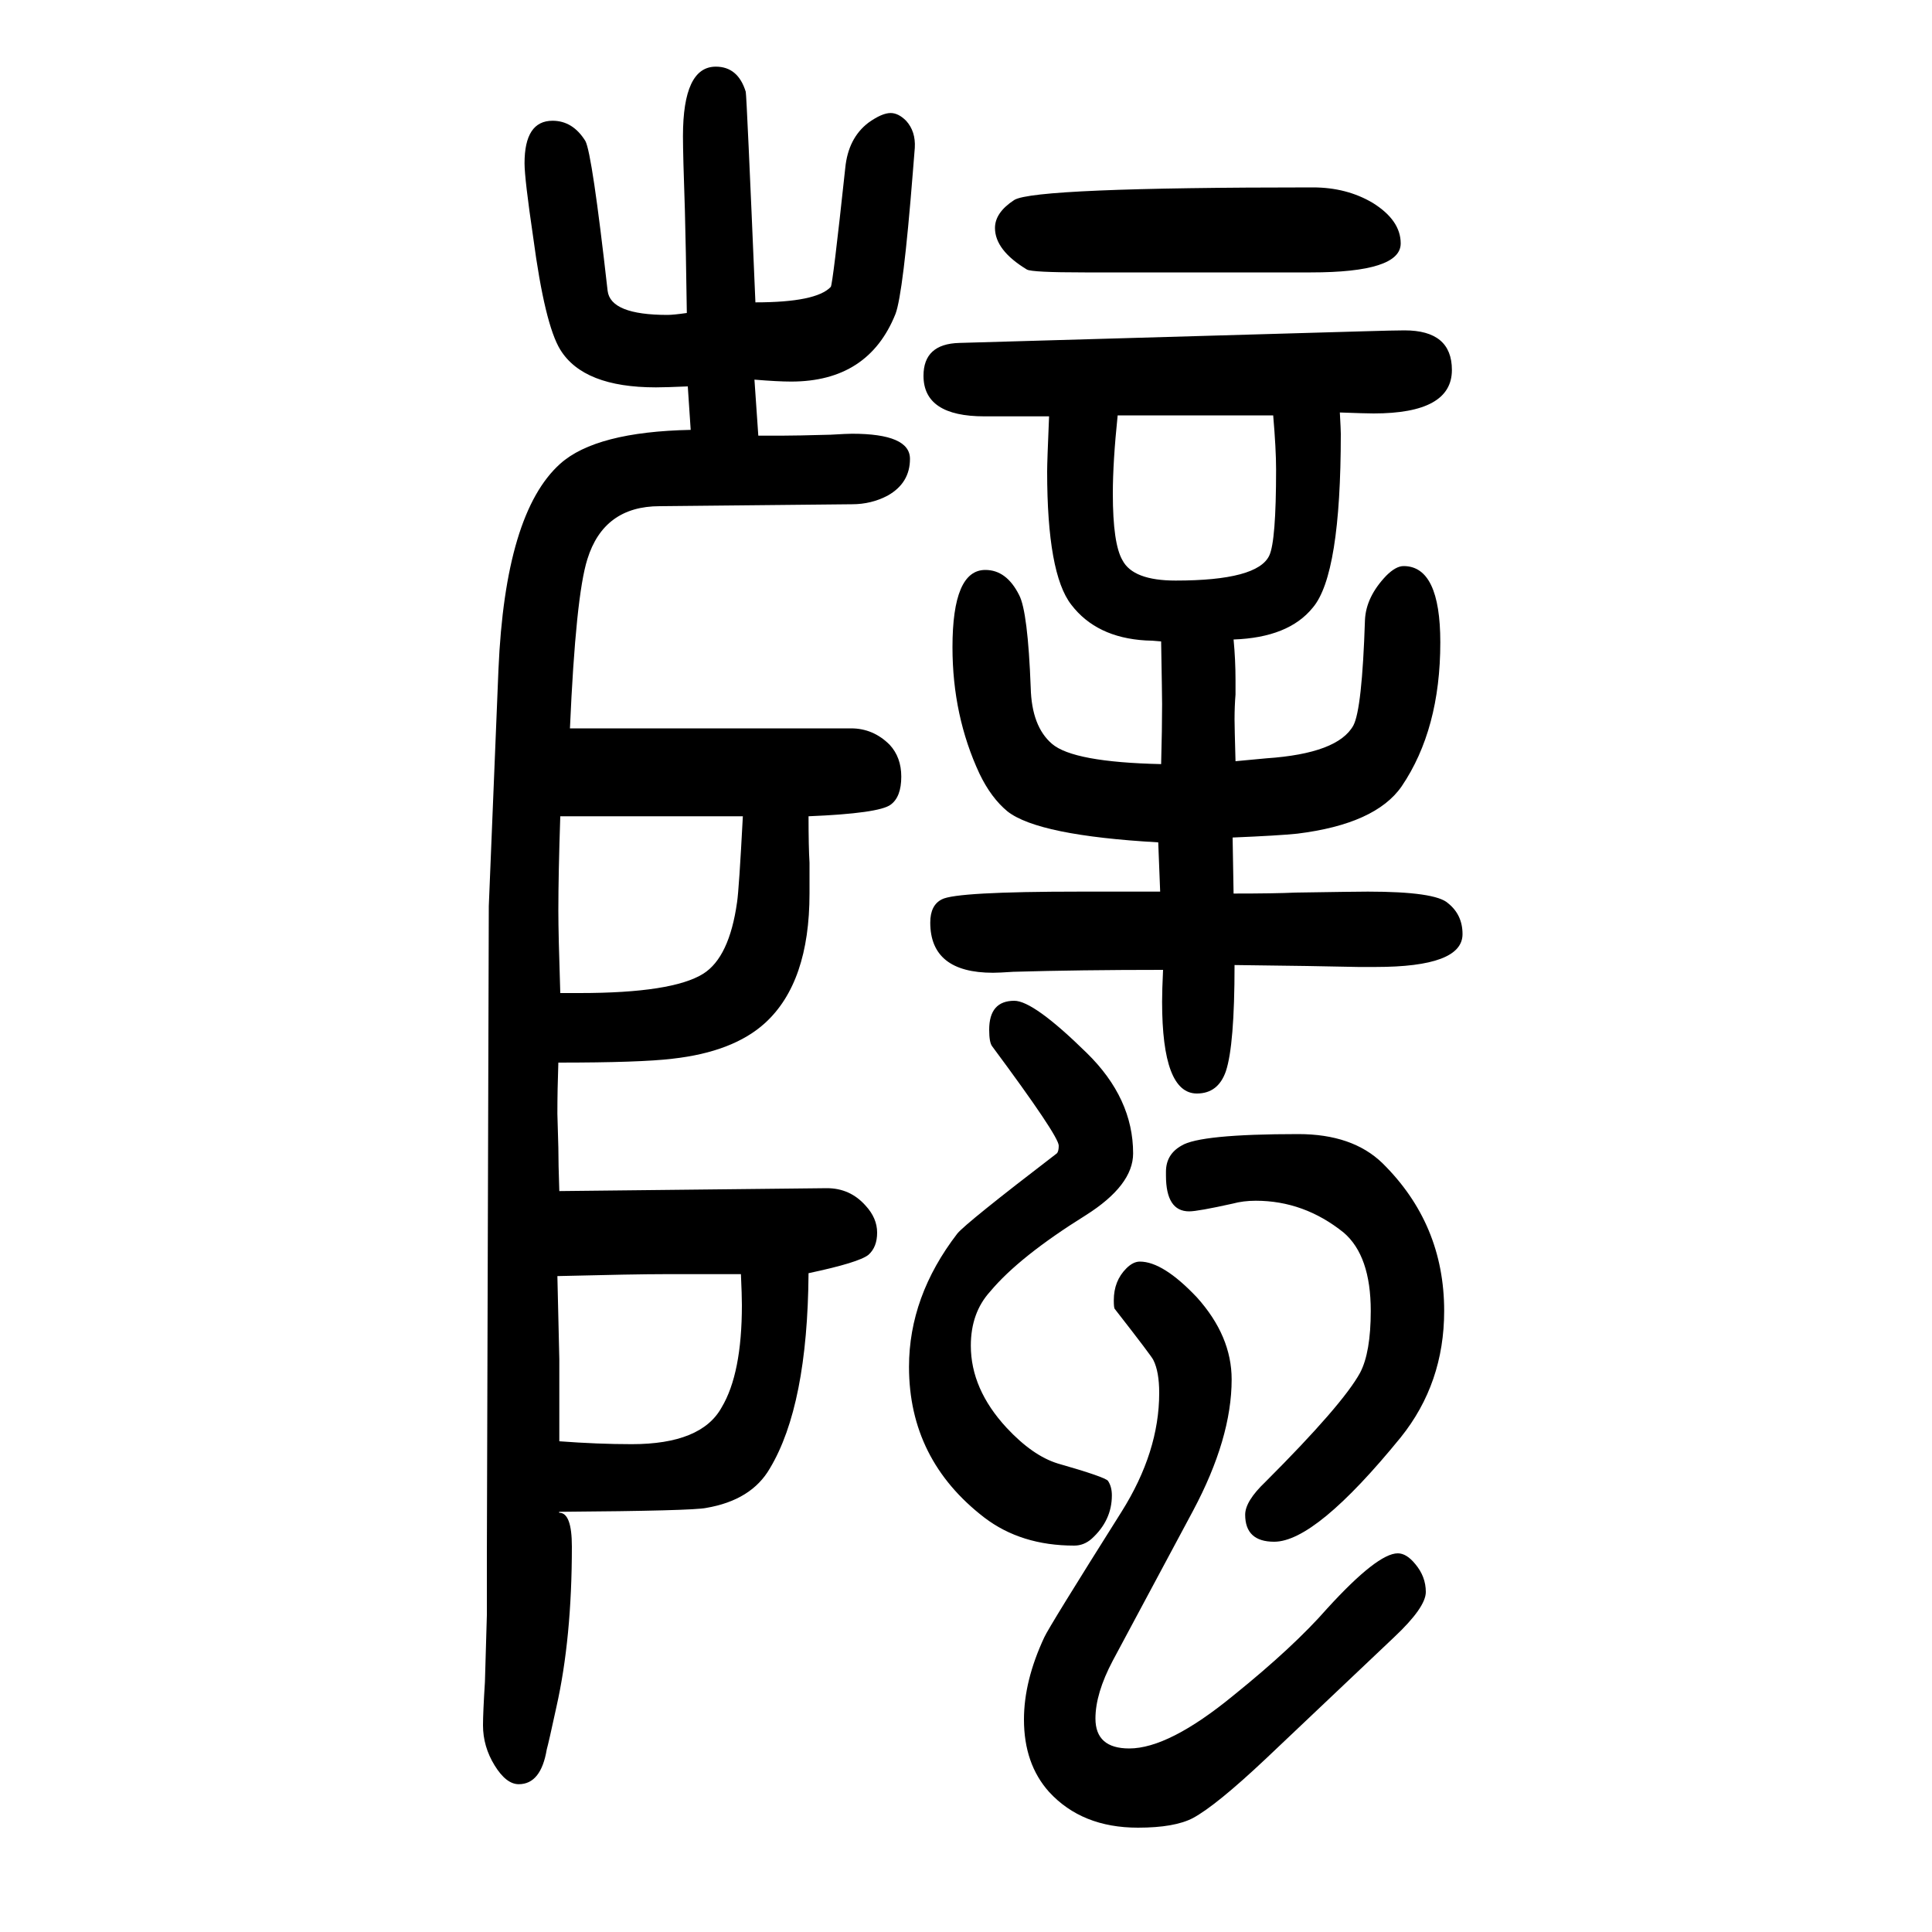
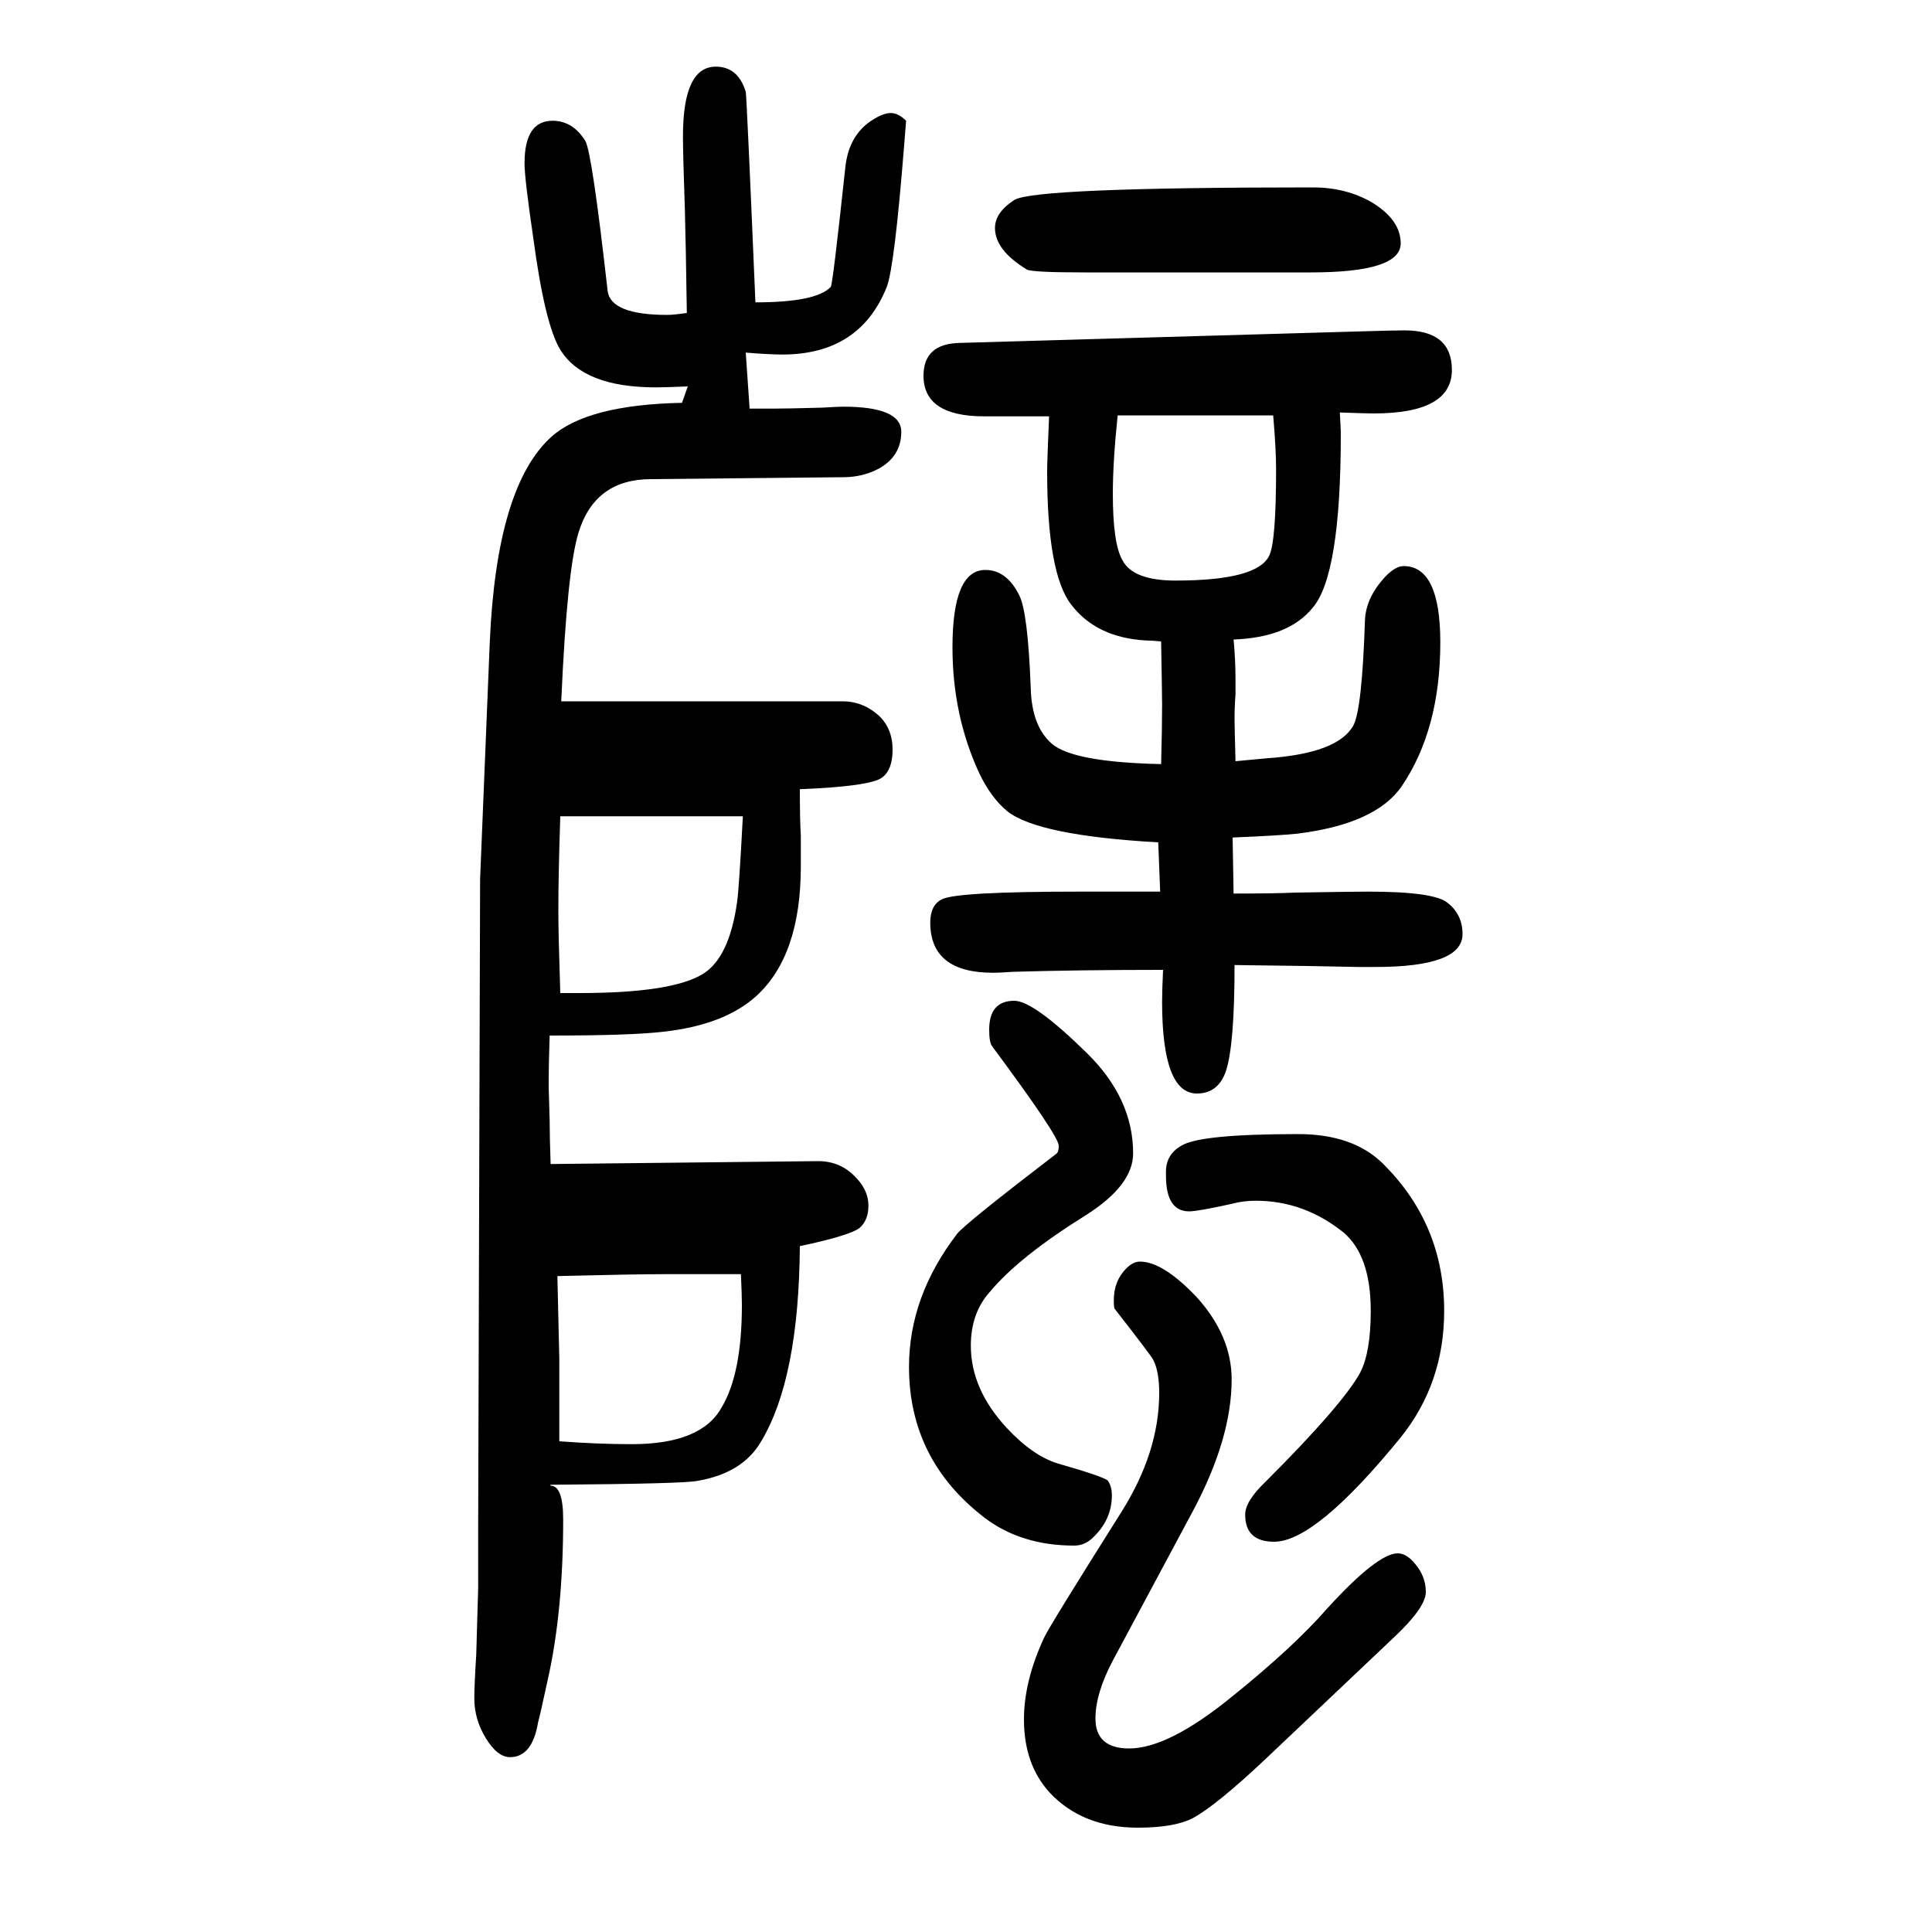
<svg xmlns="http://www.w3.org/2000/svg" height="100" width="100" version="1.1">
-   <path d="M712 1250q-23 -1 -33 -1q-75 0 -99 39q-16 26 -28 116q-9 61 -9 77q0 44 29 44q21 0 34 -21q7 -13 23 -155q3 -25 62 -25q6 0 20 2q-1 70 -2 106q-2 58 -2 77q0 72 34 72q23 0 31 -26q1 -5 10 -218q63 0 78 16q2 2 15 123q3 31 24 47q14 10 23 10q8 0 16 -8q10 -11 9 -28 l-2 -25q-10 -126 -18 -147q-28 -70 -108 -70q-14 0 -38 2l4 -58h24q15 0 51 1q17 1 22 1q60 0 60 -26q0 -25 -23 -38q-17 -9 -37 -9l-199 -2q-58 0 -75 -55q-12 -38 -18 -175h33h258q23 0 40 -17q12 -13 12 -33q0 -21 -11 -29q-12 -9 -85 -12q0 -32 1 -48v-32 q0 -92 -46 -134q-33 -30 -96 -37q-33 -4 -118 -4q-1 -28 -1 -53l1 -35q0 -16 1 -45l277 3q24 0 40 -18q12 -13 12 -28t-9 -23q-10 -8 -62 -19q-1 -137 -40 -202q-19 -33 -66 -41q-14 -3 -151 -4q-2 0 -1 -1q13 0 13 -35q0 -95 -16 -166q-8 -37 -10 -44q-6 -36 -29 -36 q-13 0 -25 19.5t-12 41.5q0 13 2 45q0 2 2 69v62l2 672l10 245q7 162 64 213q37 33 135 35zM579 158q40 -3 75 -3q72 0 93 38q21 35 21 106q0 10 -1 32h-79q-31 0 -111 -2l2 -86v-85zM580 805q-2 -60 -2 -98q0 -24 2 -85h20q96 0 128 20q27 17 35 74q2 13 6 89h-86h-103z M1277 988q2 -21 2 -42v-15q-1 -12 -1 -26q0 -7 1 -43q21 2 32 3q74 5 90 34q9 17 12 109q1 24 22 46q10 10 18 10q38 0 38 -79q0 -90 -40 -149q-27 -39 -108 -49q-19 -2 -67 -4l1 -58q43 0 64 1q63 1 75 1q70 0 83 -12q15 -12 15 -32q0 -34 -90 -34h-18q-42 1 -128 2 q0 -83 -9 -110q-8 -23 -30 -23q-36 0 -36 95q0 12 1 33q-87 0 -155 -2q-15 -1 -21 -1q-65 0 -65 52q0 18 12 24q15 8 143 8h83l-2 51q-124 7 -156 32q-17 14 -29 39q-28 60 -28 131q0 80 34 80q22 0 35 -26q9 -17 12 -96q1 -40 22 -58q22 -19 113 -21q1 37 1 62q0 8 -1 65 q-10 1 -16 1q-51 3 -77 37q-25 32 -25 138q0 10 2 57h-67q-63 0 -63 42q0 33 37 34l417 12q34 1 44 1q49 0 49 -41q0 -45 -81 -45q-8 0 -35 1q1 -18 1 -22q0 -146 -29 -180q-25 -31 -82 -33zM1157 1220q-5 -48 -5 -81q0 -52 10 -69q11 -21 55 -21q85 0 97 26q7 15 7 89 q0 21 -3 56h-161zM1357 1368h-234q-55 0 -60 3q-33 20 -33 43q0 16 20 29q21 13 309 13q35 0 62 -16q29 -18 29 -42q0 -30 -93 -30zM1235 86l-83 -155q-18 -34 -18 -60q0 -31 35 -31q41 0 108 55q62 50 97 90q52 57 73 57q9 0 18 -11q11 -13 11 -29t-33 -47l-133 -126 q-51 -48 -75 -61q-19 -10 -57 -10q-58 0 -92 37q-26 29 -26 75q0 40 21 85q5 11 80 130q39 62 39 123q0 22 -6 34q-1 3 -40 53q-1 1 -1 9q0 20 13 33q7 7 14 7q24 0 59 -37q36 -40 36 -85q0 -61 -40 -136zM1050 614q20 0 75 -54q48 -47 48 -104q0 -33 -49 -64 q-69 -43 -99 -79q-20 -22 -20 -56q0 -45 37 -85q27 -29 53 -37q49 -14 52 -18q4 -6 4 -15q0 -26 -21 -45q-8 -7 -18 -7q-55 0 -93 29q-78 60 -78 156q0 73 50 138q9 11 103 83q2 2 2 8q0 10 -69 103q-3 4 -3 17q0 30 26 30zM1207 433v4q0 18 16 27q19 12 121 12q56 0 87 -30 q64 -63 64 -153q0 -75 -45 -131q-88 -108 -131 -108q-30 0 -30 28q0 14 21 34q80 80 98 113q11 21 11 64q0 57 -28 81q-41 33 -91 33q-13 0 -24 -3q-36 -8 -45 -8q-24 0 -24 37z" style="" transform="scale(0.05 -0.05) translate(0 -1650)" />
+   <path d="M712 1250q-23 -1 -33 -1q-75 0 -99 39q-16 26 -28 116q-9 61 -9 77q0 44 29 44q21 0 34 -21q7 -13 23 -155q3 -25 62 -25q6 0 20 2q-1 70 -2 106q-2 58 -2 77q0 72 34 72q23 0 31 -26q1 -5 10 -218q63 0 78 16q2 2 15 123q3 31 24 47q14 10 23 10q8 0 16 -8l-2 -25q-10 -126 -18 -147q-28 -70 -108 -70q-14 0 -38 2l4 -58h24q15 0 51 1q17 1 22 1q60 0 60 -26q0 -25 -23 -38q-17 -9 -37 -9l-199 -2q-58 0 -75 -55q-12 -38 -18 -175h33h258q23 0 40 -17q12 -13 12 -33q0 -21 -11 -29q-12 -9 -85 -12q0 -32 1 -48v-32 q0 -92 -46 -134q-33 -30 -96 -37q-33 -4 -118 -4q-1 -28 -1 -53l1 -35q0 -16 1 -45l277 3q24 0 40 -18q12 -13 12 -28t-9 -23q-10 -8 -62 -19q-1 -137 -40 -202q-19 -33 -66 -41q-14 -3 -151 -4q-2 0 -1 -1q13 0 13 -35q0 -95 -16 -166q-8 -37 -10 -44q-6 -36 -29 -36 q-13 0 -25 19.5t-12 41.5q0 13 2 45q0 2 2 69v62l2 672l10 245q7 162 64 213q37 33 135 35zM579 158q40 -3 75 -3q72 0 93 38q21 35 21 106q0 10 -1 32h-79q-31 0 -111 -2l2 -86v-85zM580 805q-2 -60 -2 -98q0 -24 2 -85h20q96 0 128 20q27 17 35 74q2 13 6 89h-86h-103z M1277 988q2 -21 2 -42v-15q-1 -12 -1 -26q0 -7 1 -43q21 2 32 3q74 5 90 34q9 17 12 109q1 24 22 46q10 10 18 10q38 0 38 -79q0 -90 -40 -149q-27 -39 -108 -49q-19 -2 -67 -4l1 -58q43 0 64 1q63 1 75 1q70 0 83 -12q15 -12 15 -32q0 -34 -90 -34h-18q-42 1 -128 2 q0 -83 -9 -110q-8 -23 -30 -23q-36 0 -36 95q0 12 1 33q-87 0 -155 -2q-15 -1 -21 -1q-65 0 -65 52q0 18 12 24q15 8 143 8h83l-2 51q-124 7 -156 32q-17 14 -29 39q-28 60 -28 131q0 80 34 80q22 0 35 -26q9 -17 12 -96q1 -40 22 -58q22 -19 113 -21q1 37 1 62q0 8 -1 65 q-10 1 -16 1q-51 3 -77 37q-25 32 -25 138q0 10 2 57h-67q-63 0 -63 42q0 33 37 34l417 12q34 1 44 1q49 0 49 -41q0 -45 -81 -45q-8 0 -35 1q1 -18 1 -22q0 -146 -29 -180q-25 -31 -82 -33zM1157 1220q-5 -48 -5 -81q0 -52 10 -69q11 -21 55 -21q85 0 97 26q7 15 7 89 q0 21 -3 56h-161zM1357 1368h-234q-55 0 -60 3q-33 20 -33 43q0 16 20 29q21 13 309 13q35 0 62 -16q29 -18 29 -42q0 -30 -93 -30zM1235 86l-83 -155q-18 -34 -18 -60q0 -31 35 -31q41 0 108 55q62 50 97 90q52 57 73 57q9 0 18 -11q11 -13 11 -29t-33 -47l-133 -126 q-51 -48 -75 -61q-19 -10 -57 -10q-58 0 -92 37q-26 29 -26 75q0 40 21 85q5 11 80 130q39 62 39 123q0 22 -6 34q-1 3 -40 53q-1 1 -1 9q0 20 13 33q7 7 14 7q24 0 59 -37q36 -40 36 -85q0 -61 -40 -136zM1050 614q20 0 75 -54q48 -47 48 -104q0 -33 -49 -64 q-69 -43 -99 -79q-20 -22 -20 -56q0 -45 37 -85q27 -29 53 -37q49 -14 52 -18q4 -6 4 -15q0 -26 -21 -45q-8 -7 -18 -7q-55 0 -93 29q-78 60 -78 156q0 73 50 138q9 11 103 83q2 2 2 8q0 10 -69 103q-3 4 -3 17q0 30 26 30zM1207 433v4q0 18 16 27q19 12 121 12q56 0 87 -30 q64 -63 64 -153q0 -75 -45 -131q-88 -108 -131 -108q-30 0 -30 28q0 14 21 34q80 80 98 113q11 21 11 64q0 57 -28 81q-41 33 -91 33q-13 0 -24 -3q-36 -8 -45 -8q-24 0 -24 37z" style="" transform="scale(0.05 -0.05) translate(0 -1650)" />
</svg>